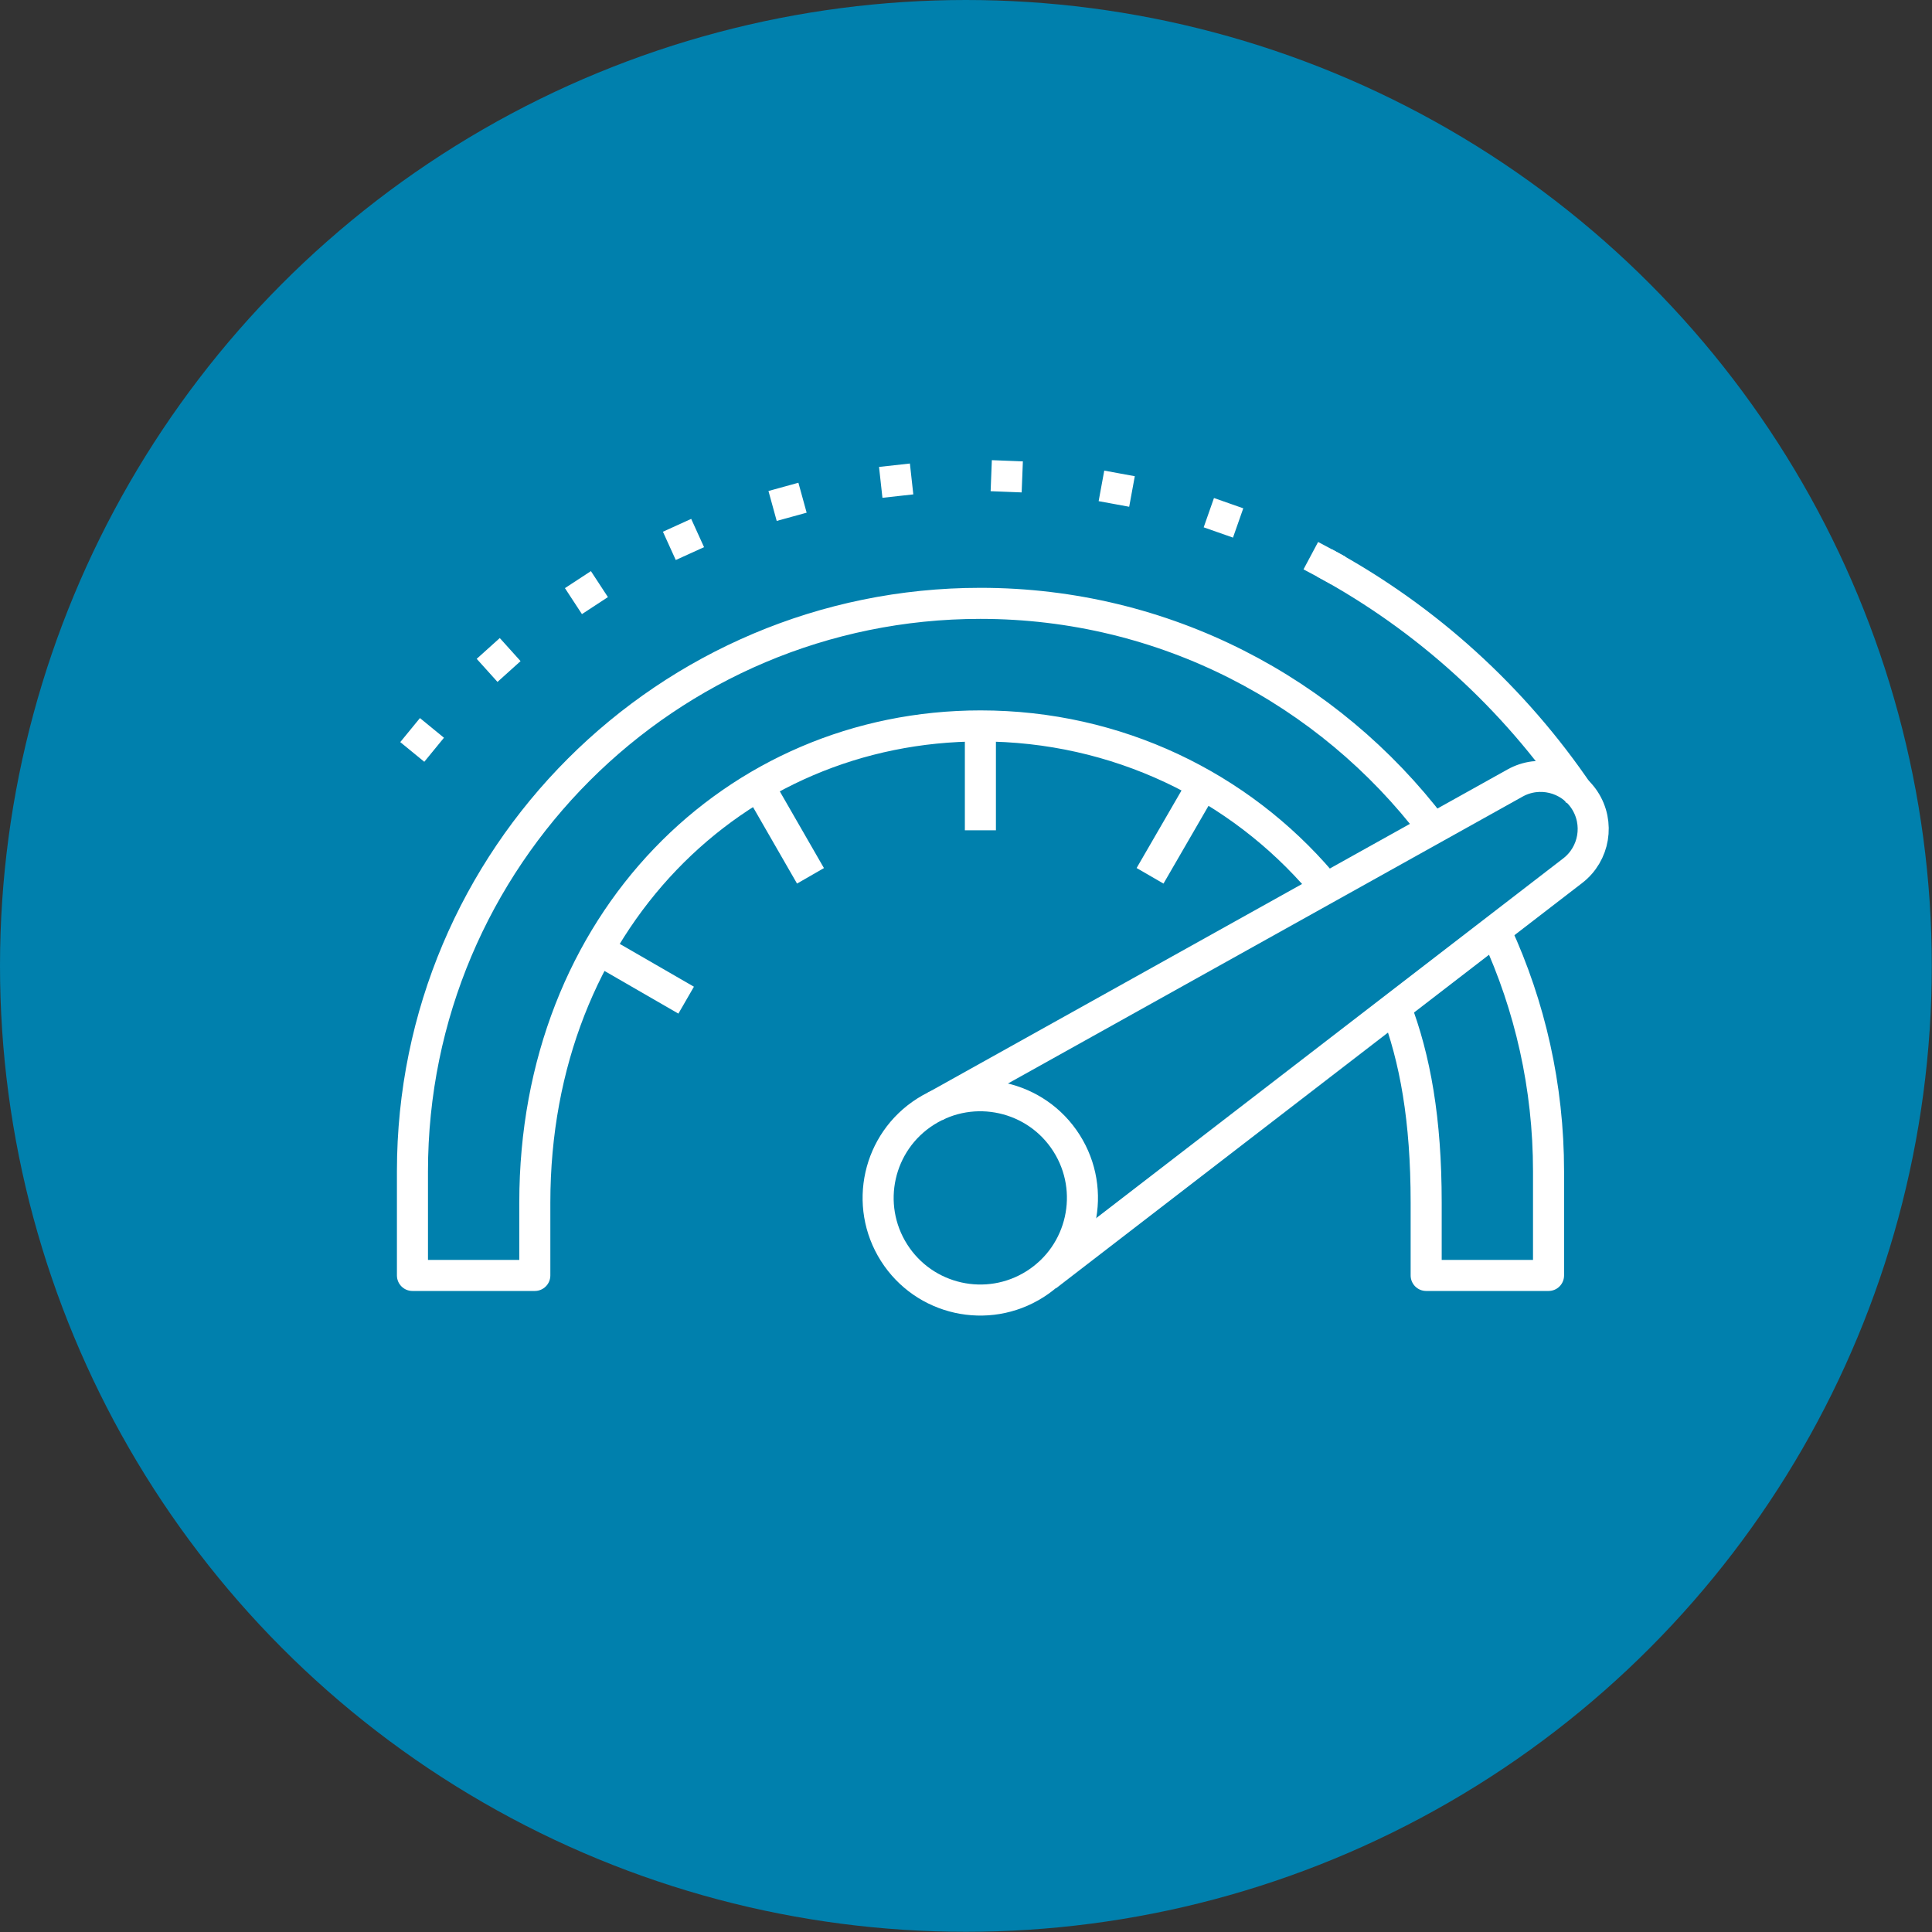
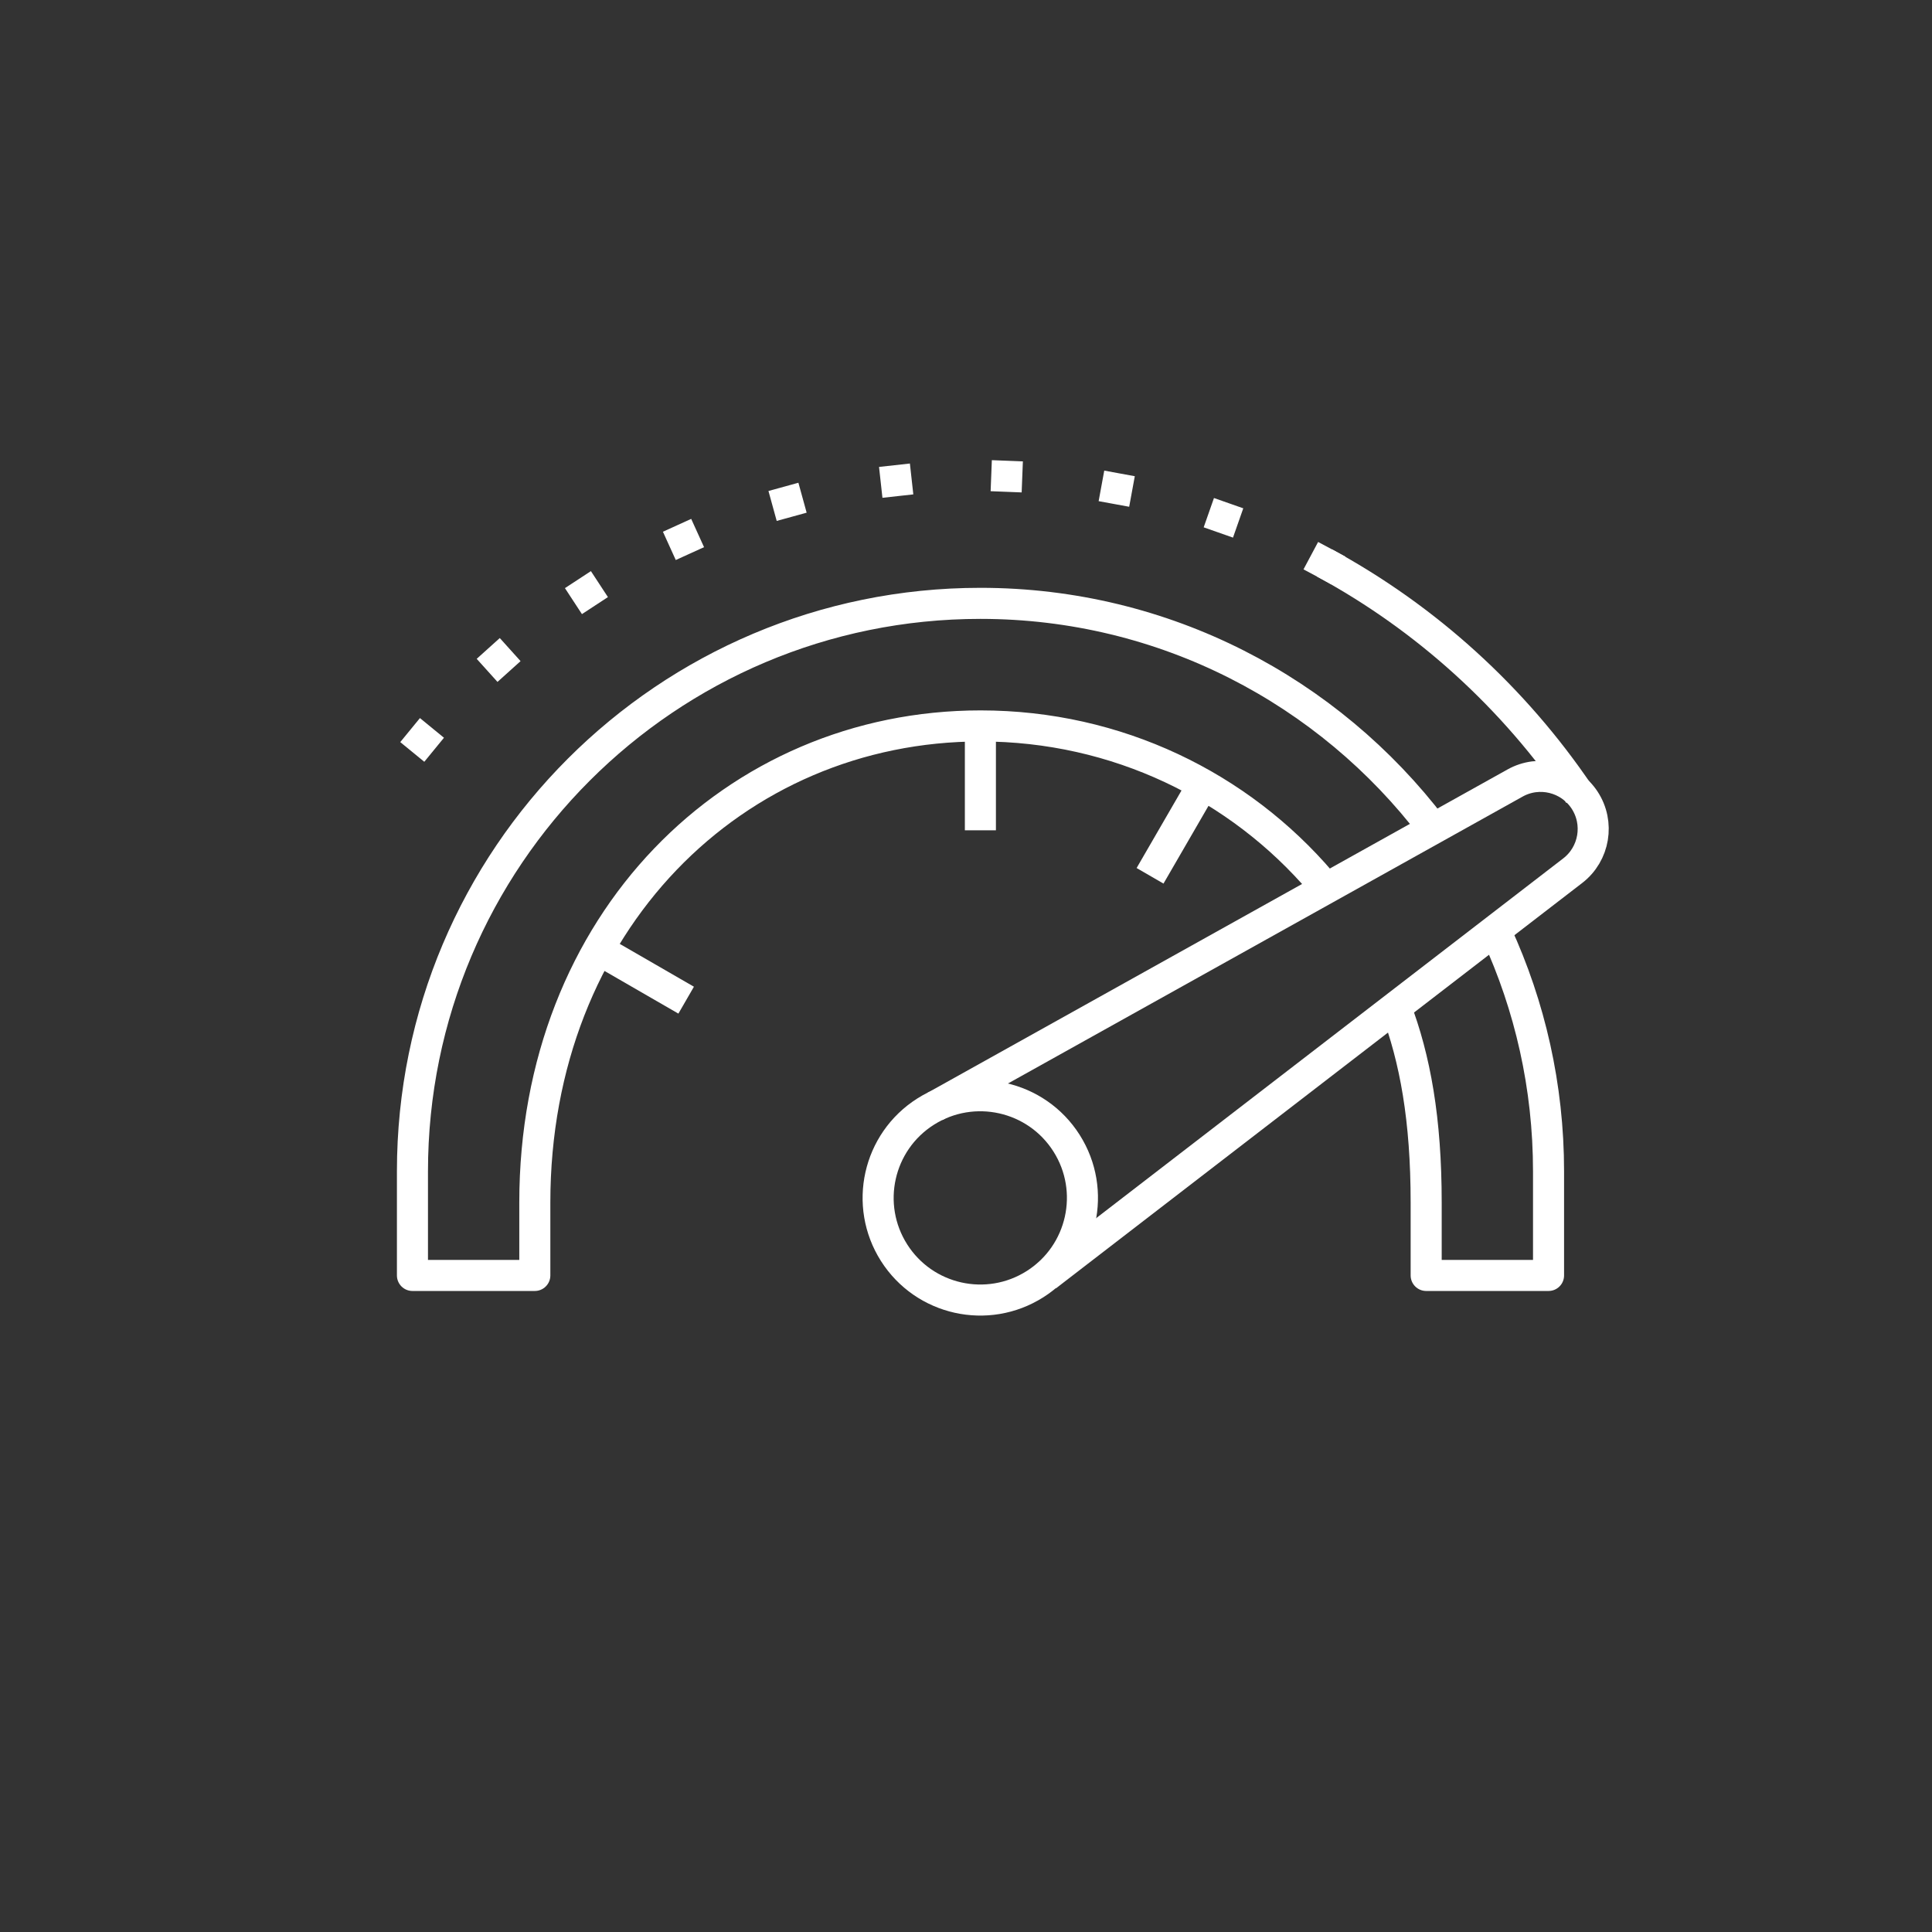
<svg xmlns="http://www.w3.org/2000/svg" viewBox="0 0 93.31 93.31" height="93.31" width="93.31" id="Layer_2">
  <rect x="0" y="0" width="93.31" height="93.31" fill="#333333" stroke="none" />
  <defs>
    <style>.cls-1,.cls-2,.cls-3{fill:none;stroke:#fff;stroke-linejoin:round;stroke-width:1.5px;}.cls-1,.cls-3{stroke-linecap:square;}.cls-4{fill:#0080ad;}.cls-3{stroke-dasharray:0 5.35;}</style>
  </defs>
  <g id="Layer_1-2">
-     <circle r="46.65" cy="46.65" cx="46.65" class="cls-4" />
    <path d="M44.7,53.69c2.3-1.46,5.35-.78,6.81,1.52,1.46,2.3.78,5.35-1.52,6.81-2.3,1.46-5.35.78-6.81-1.52-1.46-2.3-.78-5.35,1.52-6.81Z" class="cls-2" />
    <path d="M45.15,53.44l28.02-15.62c1.16-.65,2.63-.29,3.36.82h0c.73,1.11.48,2.6-.57,3.41l-25.42,19.58" class="cls-2" />
    <line y2="39.35" x2="47.35" y1="36.07" x1="47.35" class="cls-1" />
-     <line y2="41.65" x2="38.77" y1="38.8" x1="37.13" class="cls-1" />
    <line y2="47.93" x2="32.49" y1="46.29" x1="29.65" class="cls-1" />
    <line y2="41.65" x2="55.92" y1="38.8" x1="57.57" class="cls-1" />
    <path d="M69.19,39.97c-5.01-6.58-12.93-10.83-21.84-10.83-15.15,0-27.43,12.28-27.43,27.43v5.03h5.91v-3.52c0-13.53,9.64-23.02,21.53-23.02,6.6,0,12.5,2.92,16.45,7.55" class="cls-2" />
    <path d="M67.4,48.64c.95,2.49,1.48,5.43,1.48,9.44v3.52h5.91v-5.03c0-4.1-.9-7.99-2.51-11.49" class="cls-2" />
    <path d="M63.97,27.19c4.94,2.68,9.16,6.53,12.3,11.17" class="cls-2" />
    <path d="M63.97,27.19c-4.94-2.68-10.6-4.21-16.62-4.21-11.14,0-21.06,5.22-27.44,13.35" class="cls-3" />
  </g>
</svg>